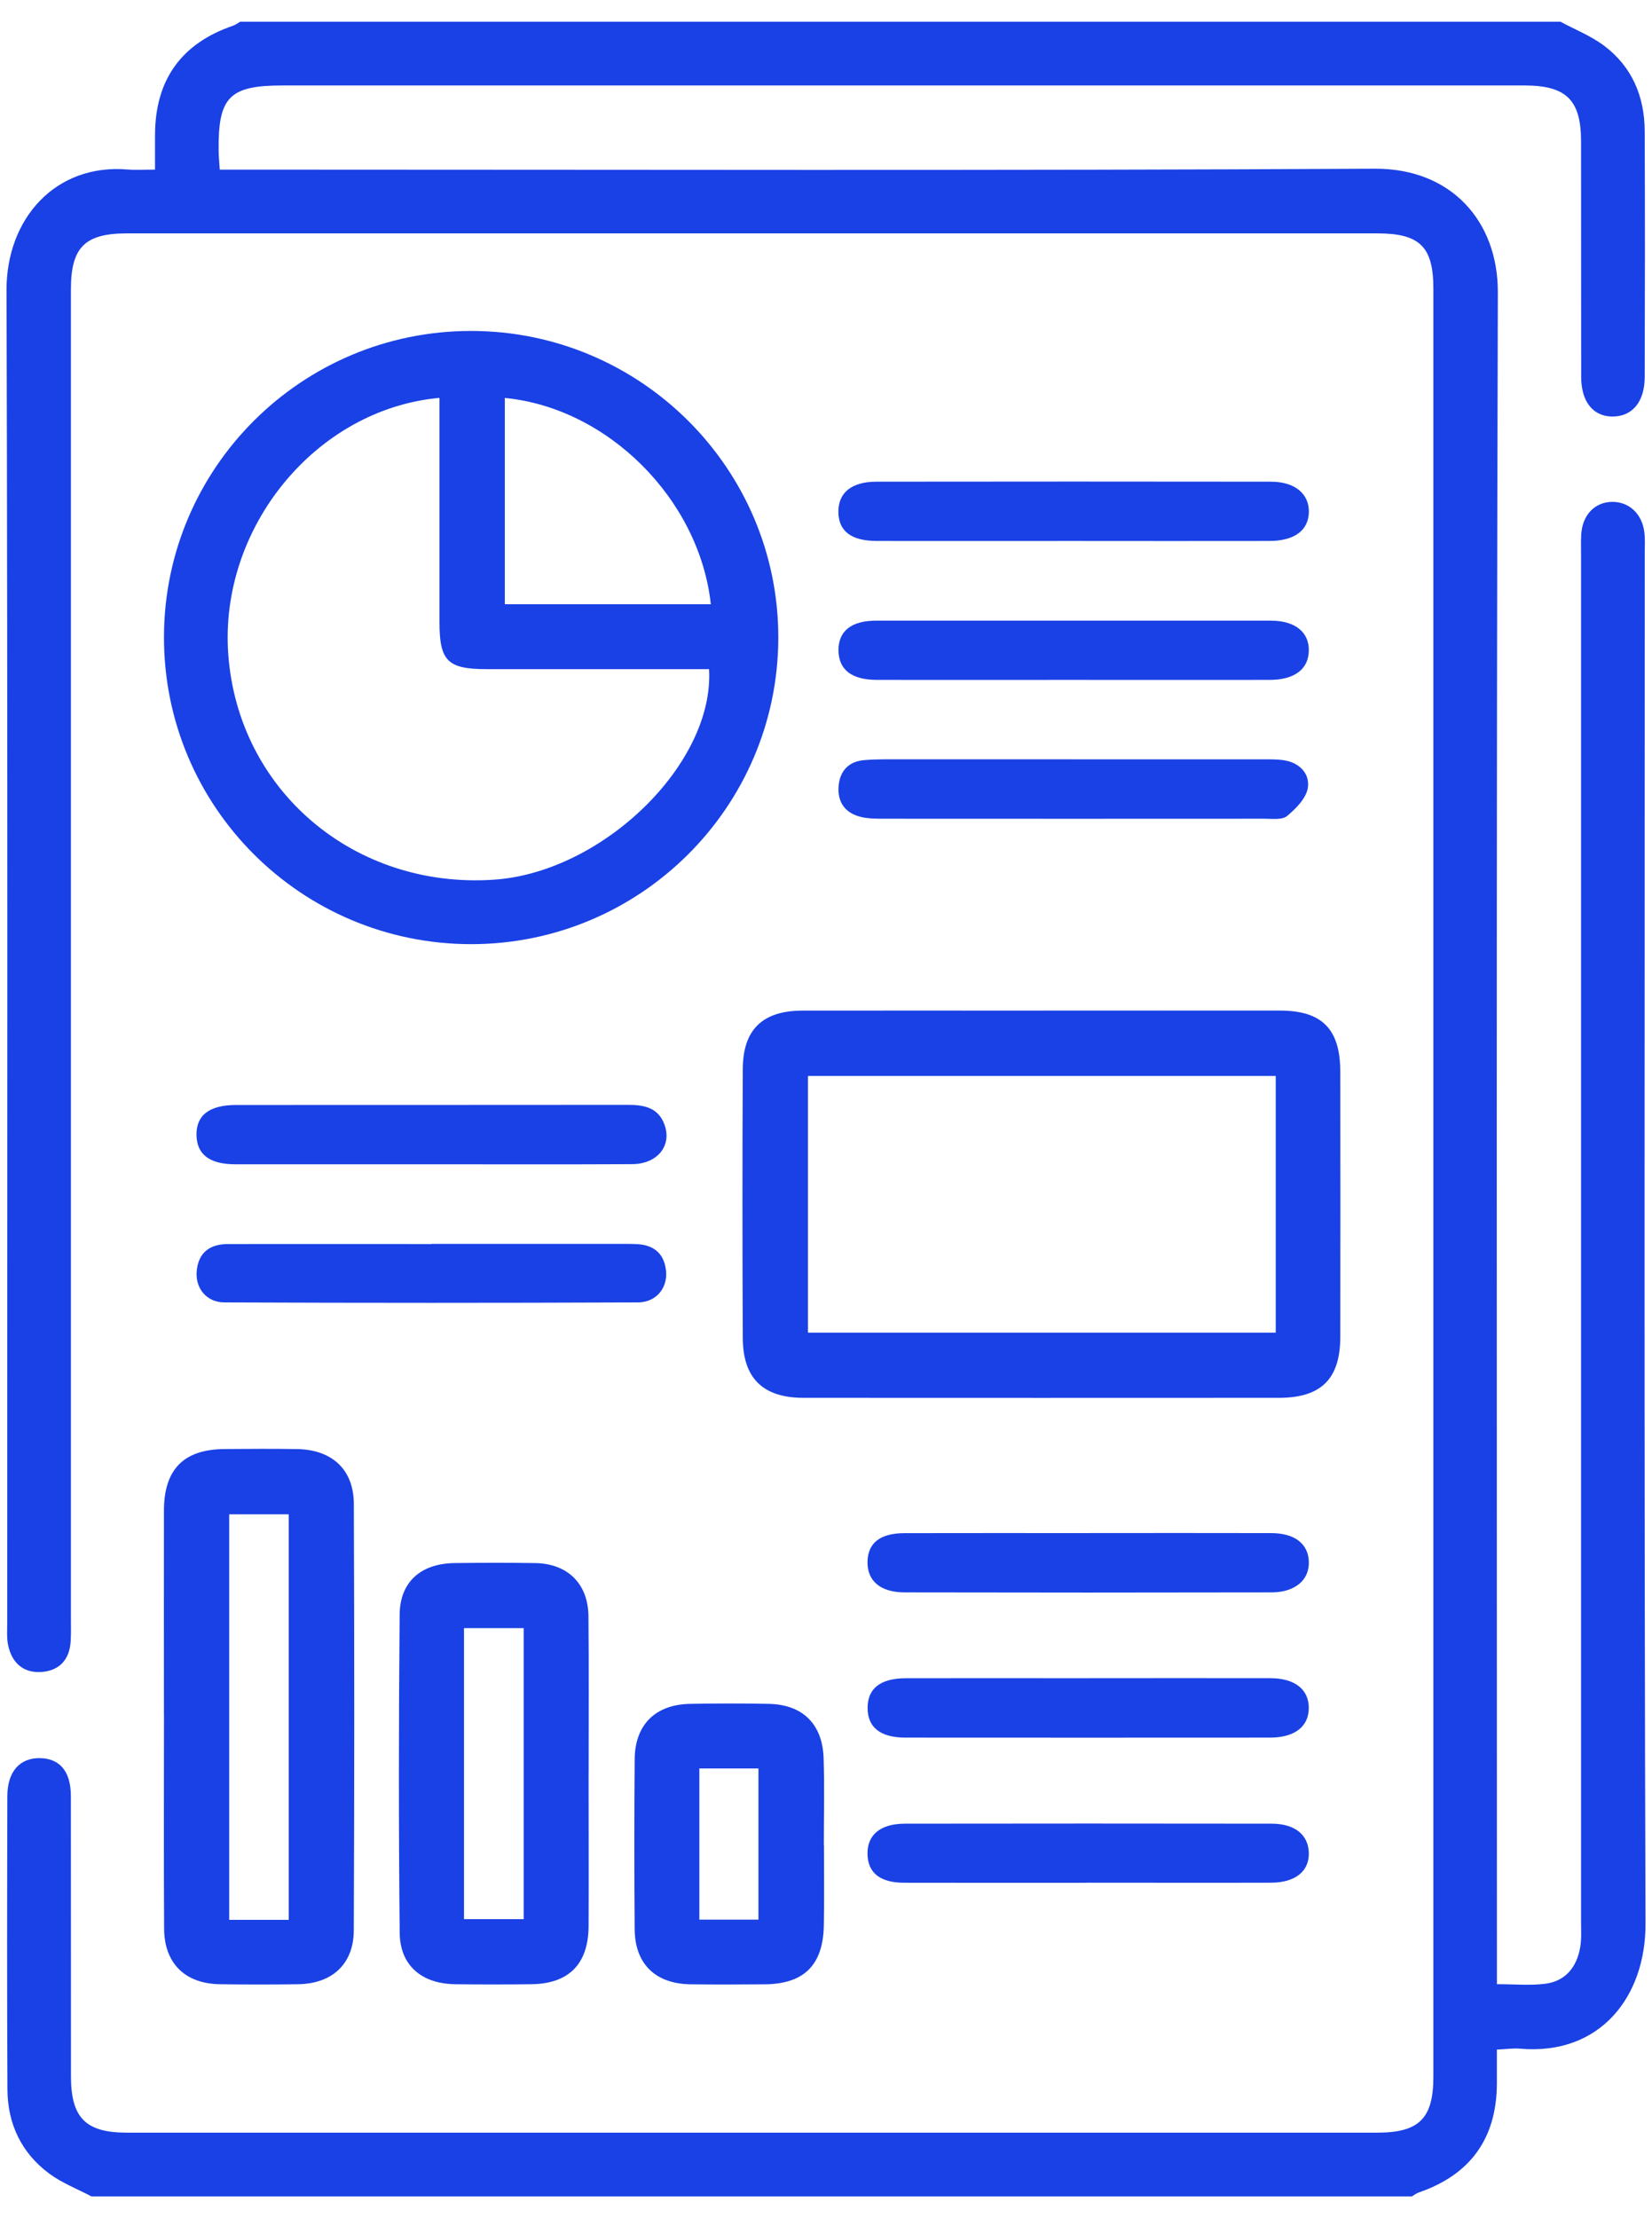
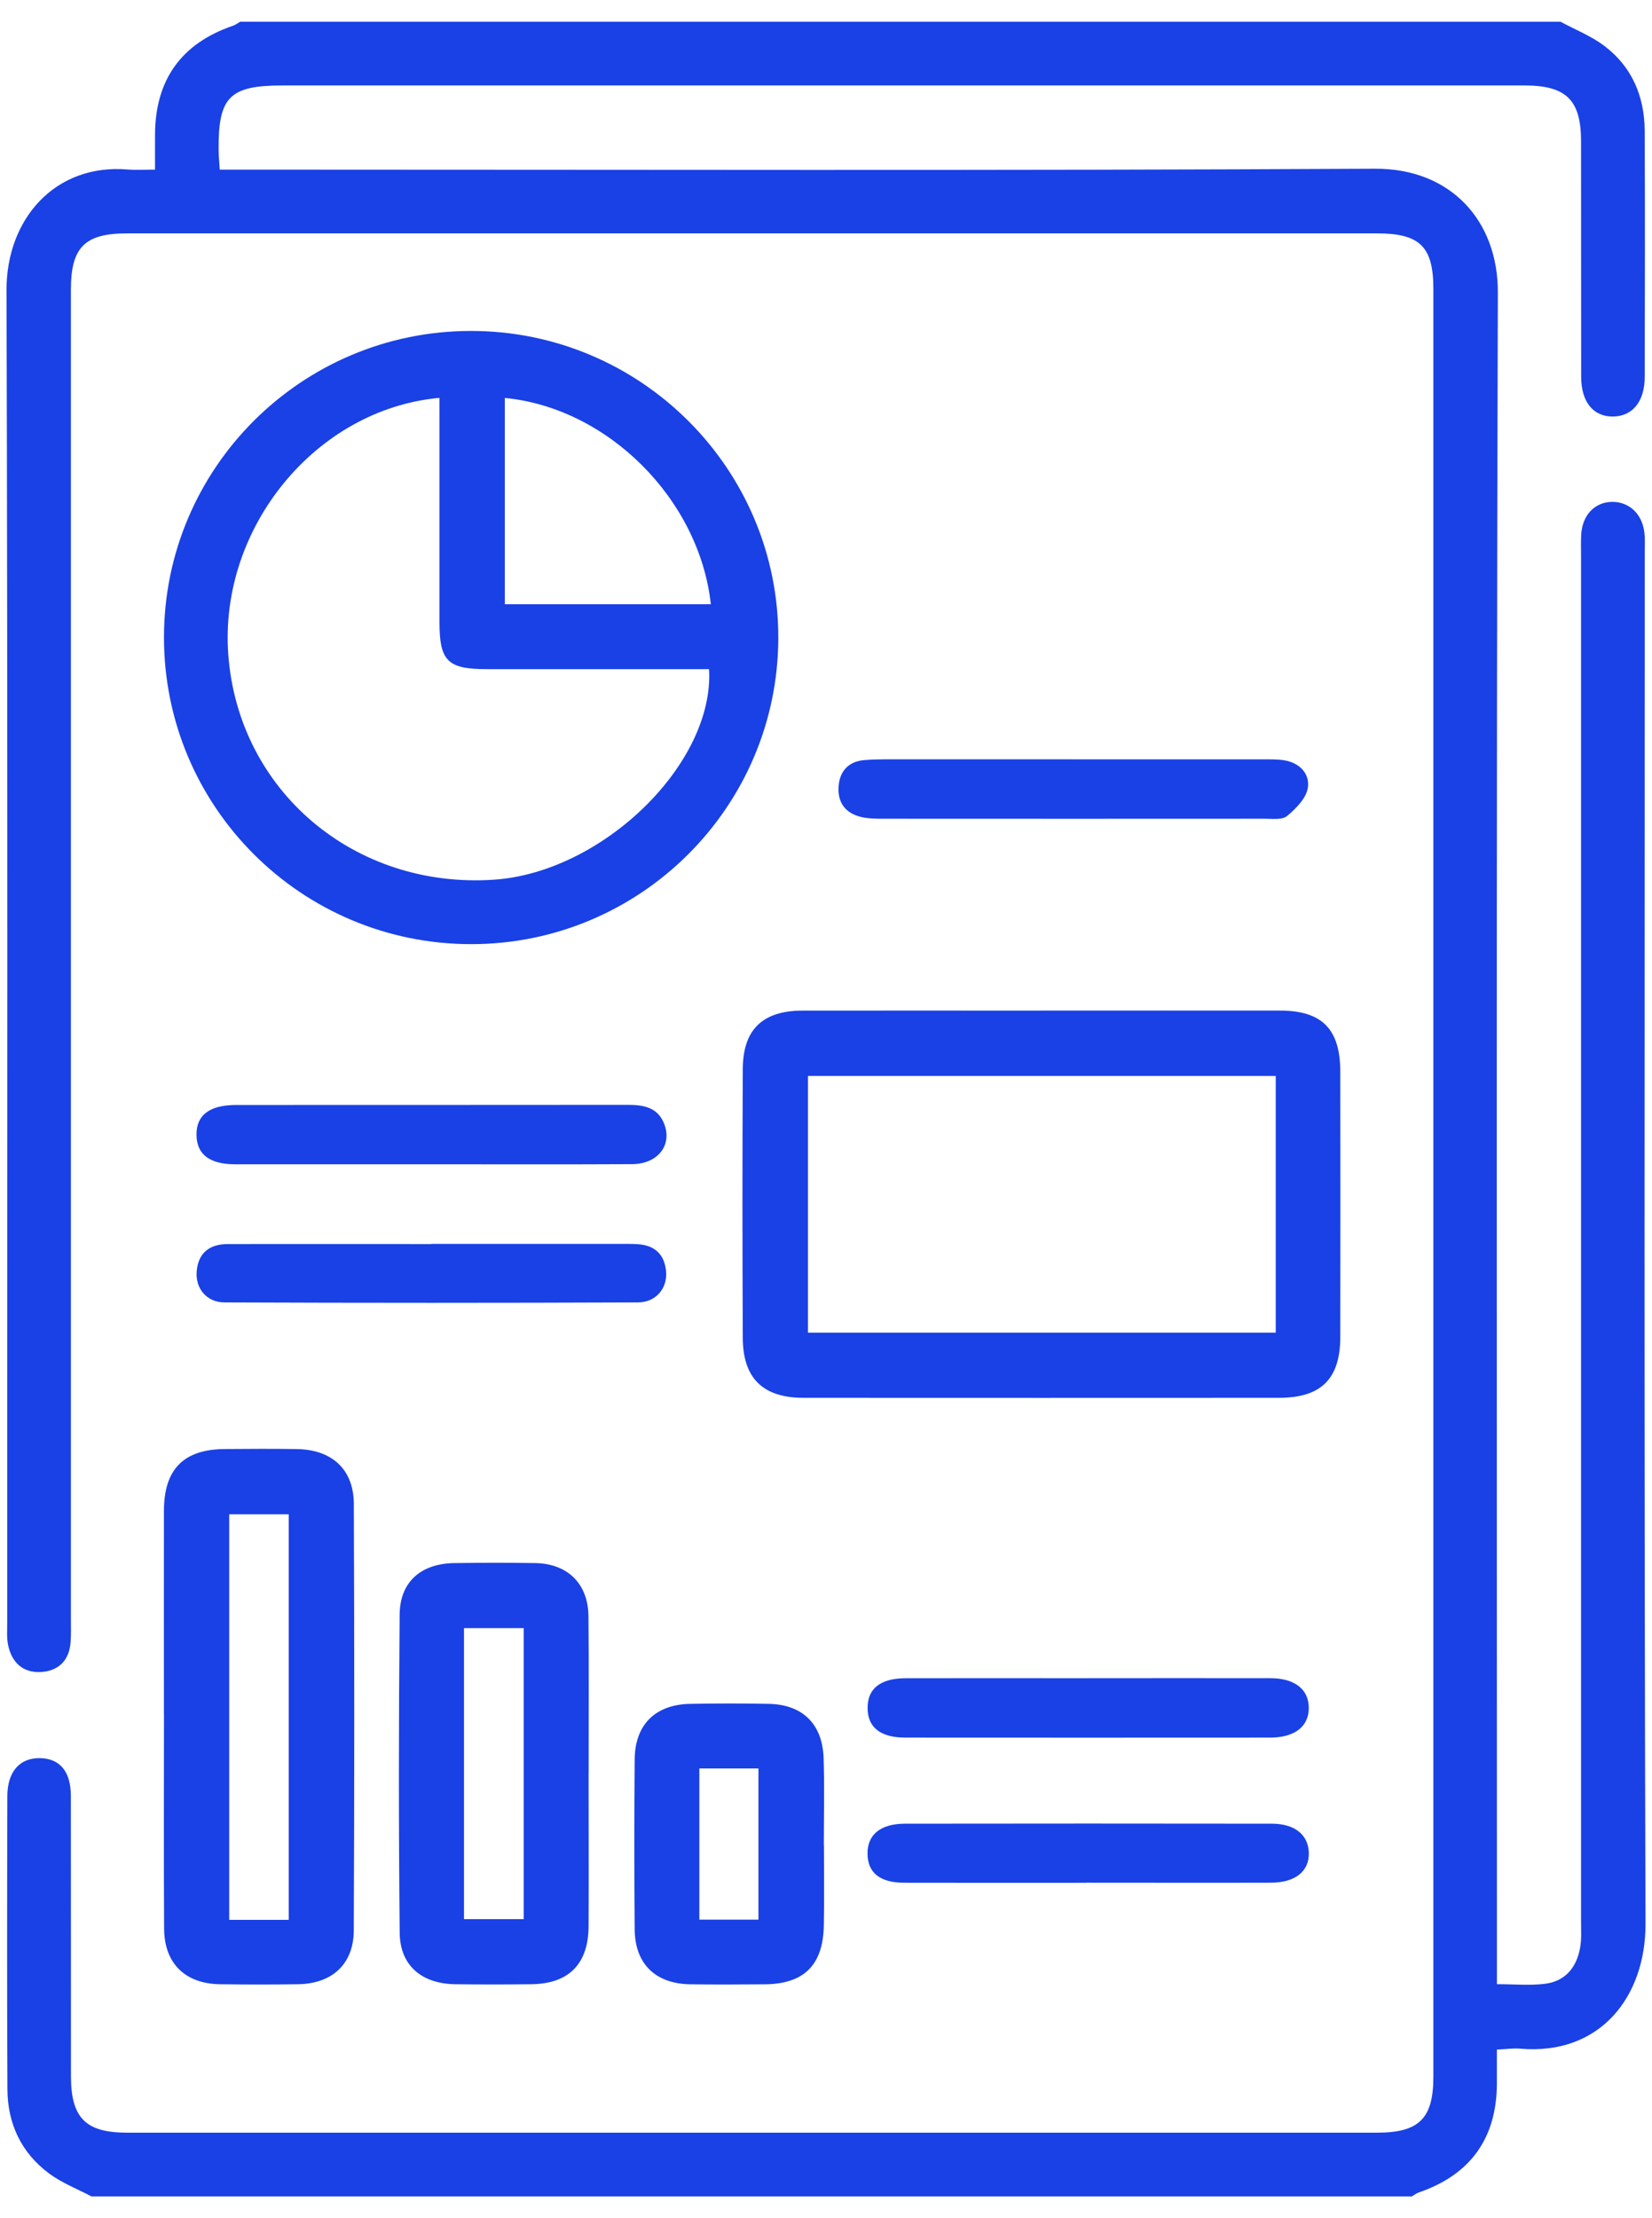
<svg xmlns="http://www.w3.org/2000/svg" width="38" height="51" viewBox="0 0 38 51" fill="none">
  <path d="M35.896 0.5C36.234 0.682 36.6 0.826 36.903 1.055C37.541 1.536 37.828 2.219 37.832 3.009C37.84 4.897 37.838 6.785 37.832 8.673C37.83 9.241 37.544 9.577 37.093 9.577C36.647 9.577 36.372 9.239 36.371 8.669C36.367 6.863 36.371 5.056 36.368 3.25C36.368 2.298 36.027 1.965 35.066 1.965C25.544 1.965 16.022 1.965 6.5 1.965C5.277 1.965 5.016 2.229 5.029 3.461C5.03 3.588 5.044 3.715 5.055 3.9H5.692C14.335 3.9 22.978 3.926 31.621 3.879C33.39 3.87 34.458 5.094 34.454 6.72C34.416 19.463 34.433 32.208 34.433 44.951C34.433 45.159 34.433 45.366 34.433 45.62C34.829 45.62 35.185 45.654 35.532 45.612C36.011 45.555 36.271 45.227 36.349 44.767C36.381 44.577 36.368 44.378 36.368 44.182C36.368 33.718 36.368 23.252 36.368 12.787C36.368 12.625 36.363 12.462 36.371 12.299C36.394 11.842 36.685 11.539 37.091 11.539C37.478 11.539 37.777 11.82 37.825 12.246C37.843 12.407 37.833 12.571 37.833 12.734C37.833 23.231 37.815 33.73 37.851 44.227C37.856 45.914 36.802 47.262 34.966 47.103C34.808 47.089 34.648 47.115 34.432 47.124C34.432 47.405 34.433 47.66 34.432 47.914C34.424 49.167 33.821 50.001 32.638 50.408C32.581 50.427 32.53 50.469 32.475 50.5H2.105C1.779 50.328 1.428 50.193 1.135 49.977C0.493 49.503 0.175 48.832 0.171 48.039C0.16 45.793 0.163 43.547 0.169 41.301C0.169 40.731 0.455 40.414 0.924 40.423C1.377 40.433 1.628 40.729 1.63 41.288C1.633 43.436 1.63 45.585 1.632 47.733C1.632 48.693 1.969 49.034 2.919 49.034C12.506 49.034 22.091 49.034 31.678 49.034C32.643 49.034 32.971 48.707 32.971 47.75C32.971 34.047 32.971 20.345 32.971 6.64C32.971 5.672 32.661 5.366 31.678 5.366C22.091 5.366 12.506 5.366 2.919 5.366C1.951 5.366 1.631 5.686 1.631 6.656C1.631 16.843 1.631 27.032 1.631 37.219C1.631 37.398 1.637 37.577 1.624 37.755C1.594 38.179 1.343 38.421 0.938 38.443C0.527 38.465 0.268 38.223 0.186 37.821C0.153 37.663 0.166 37.496 0.166 37.334C0.165 27.114 0.18 16.894 0.15 6.673C0.145 5.029 1.273 3.759 2.935 3.897C3.126 3.913 3.318 3.9 3.566 3.9C3.566 3.595 3.564 3.34 3.566 3.085C3.574 1.831 4.174 0.997 5.36 0.591C5.418 0.572 5.469 0.531 5.523 0.5C15.647 0.5 25.771 0.5 35.896 0.5Z" fill="#1A41E5" />
-   <path d="M10.842 21.708C6.93 21.709 3.764 18.545 3.772 14.642C3.778 10.761 6.937 7.613 10.827 7.609C14.736 7.605 17.914 10.78 17.903 14.675C17.891 18.557 14.729 21.706 10.843 21.708H10.842ZM10.107 9.148C7.261 9.407 5.037 12.14 5.251 15.048C5.481 18.18 8.149 20.442 11.36 20.226C13.861 20.058 16.436 17.558 16.31 15.385C14.606 15.385 12.9 15.385 11.194 15.385C10.295 15.385 10.109 15.197 10.109 14.303C10.109 12.597 10.109 10.892 10.109 9.148H10.107ZM16.351 13.893C16.086 11.469 13.972 9.375 11.612 9.15V13.893H16.351Z" fill="#1A41E5" />
+   <path d="M10.842 21.708C6.93 21.709 3.764 18.545 3.772 14.642C3.778 10.761 6.937 7.613 10.827 7.609C14.736 7.605 17.914 10.78 17.903 14.675C17.891 18.557 14.729 21.706 10.843 21.708H10.842ZM10.107 9.148C7.261 9.407 5.037 12.14 5.251 15.048C5.481 18.18 8.149 20.442 11.36 20.226C13.861 20.058 16.436 17.558 16.31 15.385C14.606 15.385 12.9 15.385 11.194 15.385C10.295 15.385 10.109 15.197 10.109 14.303C10.109 12.597 10.109 10.892 10.109 9.148ZM16.351 13.893C16.086 11.469 13.972 9.375 11.612 9.15V13.893H16.351Z" fill="#1A41E5" />
  <path d="M23.972 23.235C25.794 23.235 27.617 23.233 29.44 23.235C30.41 23.236 30.828 23.658 30.83 24.639C30.832 26.672 30.834 28.706 30.83 30.741C30.828 31.704 30.39 32.137 29.422 32.139C25.776 32.141 22.132 32.141 18.486 32.139C17.556 32.139 17.092 31.695 17.086 30.771C17.076 28.705 17.075 26.639 17.086 24.571C17.092 23.667 17.546 23.238 18.456 23.236C20.295 23.233 22.134 23.236 23.973 23.236L23.972 23.235ZM29.345 24.738H18.585V30.64H29.345V24.738Z" fill="#1A41E5" />
  <path d="M3.771 39.414C3.771 37.853 3.768 36.292 3.771 34.73C3.774 33.778 4.227 33.322 5.172 33.316C5.725 33.312 6.279 33.308 6.831 33.317C7.637 33.33 8.136 33.786 8.139 34.577C8.152 37.847 8.152 41.116 8.138 44.386C8.134 45.158 7.639 45.608 6.862 45.621C6.261 45.63 5.658 45.63 5.056 45.621C4.258 45.609 3.779 45.141 3.775 44.343C3.765 42.699 3.772 41.057 3.772 39.414H3.771ZM6.642 44.141V34.817H5.272V44.141H6.642Z" fill="#1A41E5" />
  <path d="M13.539 40.771C13.539 41.942 13.544 43.114 13.539 44.284C13.535 45.156 13.085 45.611 12.223 45.621C11.637 45.628 11.051 45.629 10.466 45.621C9.699 45.609 9.202 45.19 9.194 44.442C9.169 42.003 9.171 39.563 9.193 37.123C9.199 36.365 9.687 35.948 10.457 35.938C11.075 35.93 11.694 35.929 12.311 35.938C13.059 35.951 13.528 36.413 13.536 37.159C13.548 38.362 13.539 39.567 13.54 40.77L13.539 40.771ZM10.673 44.125H12.046V37.434H10.673V44.125Z" fill="#1A41E5" />
  <path d="M18.953 42.421C18.953 43.039 18.962 43.656 18.95 44.275C18.932 45.182 18.492 45.616 17.591 45.623C17.022 45.628 16.453 45.63 15.884 45.623C15.075 45.611 14.605 45.155 14.599 44.356C14.589 43.055 14.589 41.754 14.599 40.453C14.604 39.654 15.074 39.189 15.877 39.175C16.479 39.164 17.08 39.163 17.682 39.175C18.459 39.19 18.919 39.636 18.945 40.421C18.967 41.086 18.95 41.754 18.95 42.421H18.953ZM17.446 44.136V40.66H16.087V44.136H17.446Z" fill="#1A41E5" />
-   <path d="M24.666 15.632C23.169 15.632 21.673 15.634 20.175 15.632C19.593 15.632 19.295 15.401 19.287 14.96C19.281 14.514 19.579 14.27 20.153 14.27C23.179 14.269 26.206 14.269 29.232 14.27C29.791 14.27 30.115 14.535 30.106 14.963C30.097 15.388 29.775 15.631 29.206 15.632C27.693 15.635 26.18 15.632 24.666 15.632Z" fill="#1A41E5" />
-   <path d="M24.663 12.438C23.167 12.438 21.669 12.441 20.173 12.438C19.578 12.437 19.29 12.213 19.285 11.773C19.28 11.333 19.583 11.077 20.155 11.075C23.181 11.071 26.206 11.071 29.232 11.075C29.786 11.075 30.117 11.355 30.107 11.778C30.096 12.196 29.774 12.437 29.2 12.438C27.687 12.442 26.174 12.438 24.661 12.438H24.663Z" fill="#1A41E5" />
  <path d="M9.901 26.769C8.405 26.769 6.909 26.77 5.412 26.769C4.824 26.769 4.53 26.545 4.52 26.105C4.509 25.644 4.813 25.407 5.426 25.406C8.435 25.404 11.444 25.407 14.453 25.403C14.822 25.403 15.142 25.469 15.284 25.855C15.462 26.34 15.124 26.764 14.538 26.766C12.992 26.774 11.448 26.769 9.902 26.769H9.901Z" fill="#1A41E5" />
  <path d="M24.663 17.459C26.127 17.459 27.592 17.459 29.055 17.459C29.218 17.459 29.382 17.455 29.542 17.481C29.899 17.539 30.135 17.795 30.083 18.117C30.045 18.355 29.809 18.593 29.605 18.762C29.491 18.856 29.262 18.824 29.084 18.824C26.156 18.826 23.229 18.826 20.3 18.824C20.139 18.824 19.972 18.822 19.816 18.786C19.448 18.701 19.261 18.454 19.29 18.076C19.317 17.721 19.527 17.505 19.881 17.476C20.221 17.449 20.563 17.459 20.904 17.458C22.157 17.457 23.41 17.458 24.662 17.458L24.663 17.459Z" fill="#1A41E5" />
  <path d="M9.925 28.599C11.371 28.599 12.819 28.599 14.266 28.599C14.396 28.599 14.526 28.598 14.657 28.605C15.059 28.627 15.289 28.84 15.322 29.24C15.352 29.62 15.09 29.943 14.674 29.945C11.503 29.958 8.333 29.958 5.162 29.945C4.748 29.943 4.493 29.618 4.524 29.234C4.559 28.8 4.826 28.603 5.243 28.603C6.804 28.601 8.364 28.603 9.925 28.603V28.601V28.599Z" fill="#1A41E5" />
  <path d="M25.026 38.585C26.424 38.585 27.823 38.582 29.221 38.585C29.782 38.585 30.107 38.843 30.105 39.27C30.105 39.696 29.781 39.95 29.217 39.951C26.42 39.953 23.625 39.953 20.828 39.951C20.249 39.951 19.956 39.714 19.957 39.267C19.957 38.822 20.251 38.588 20.832 38.586C22.23 38.582 23.629 38.586 25.027 38.586L25.026 38.585Z" fill="#1A41E5" />
-   <path d="M25.045 35.248C26.443 35.248 27.84 35.245 29.239 35.249C29.777 35.25 30.088 35.49 30.106 35.895C30.126 36.321 29.796 36.611 29.247 36.612C26.434 36.618 23.623 36.618 20.811 36.612C20.248 36.612 19.945 36.345 19.955 35.903C19.966 35.474 20.246 35.252 20.803 35.25C22.217 35.246 23.631 35.249 25.045 35.249V35.248Z" fill="#1A41E5" />
  <path d="M24.992 43.289C23.593 43.289 22.196 43.292 20.798 43.288C20.243 43.287 19.963 43.06 19.955 42.63C19.946 42.188 20.248 41.931 20.816 41.93C23.628 41.926 26.439 41.926 29.252 41.93C29.784 41.93 30.094 42.185 30.106 42.598C30.118 43.024 29.795 43.285 29.235 43.287C27.821 43.291 26.407 43.287 24.993 43.287L24.992 43.289Z" fill="#1A41E5" />
</svg>